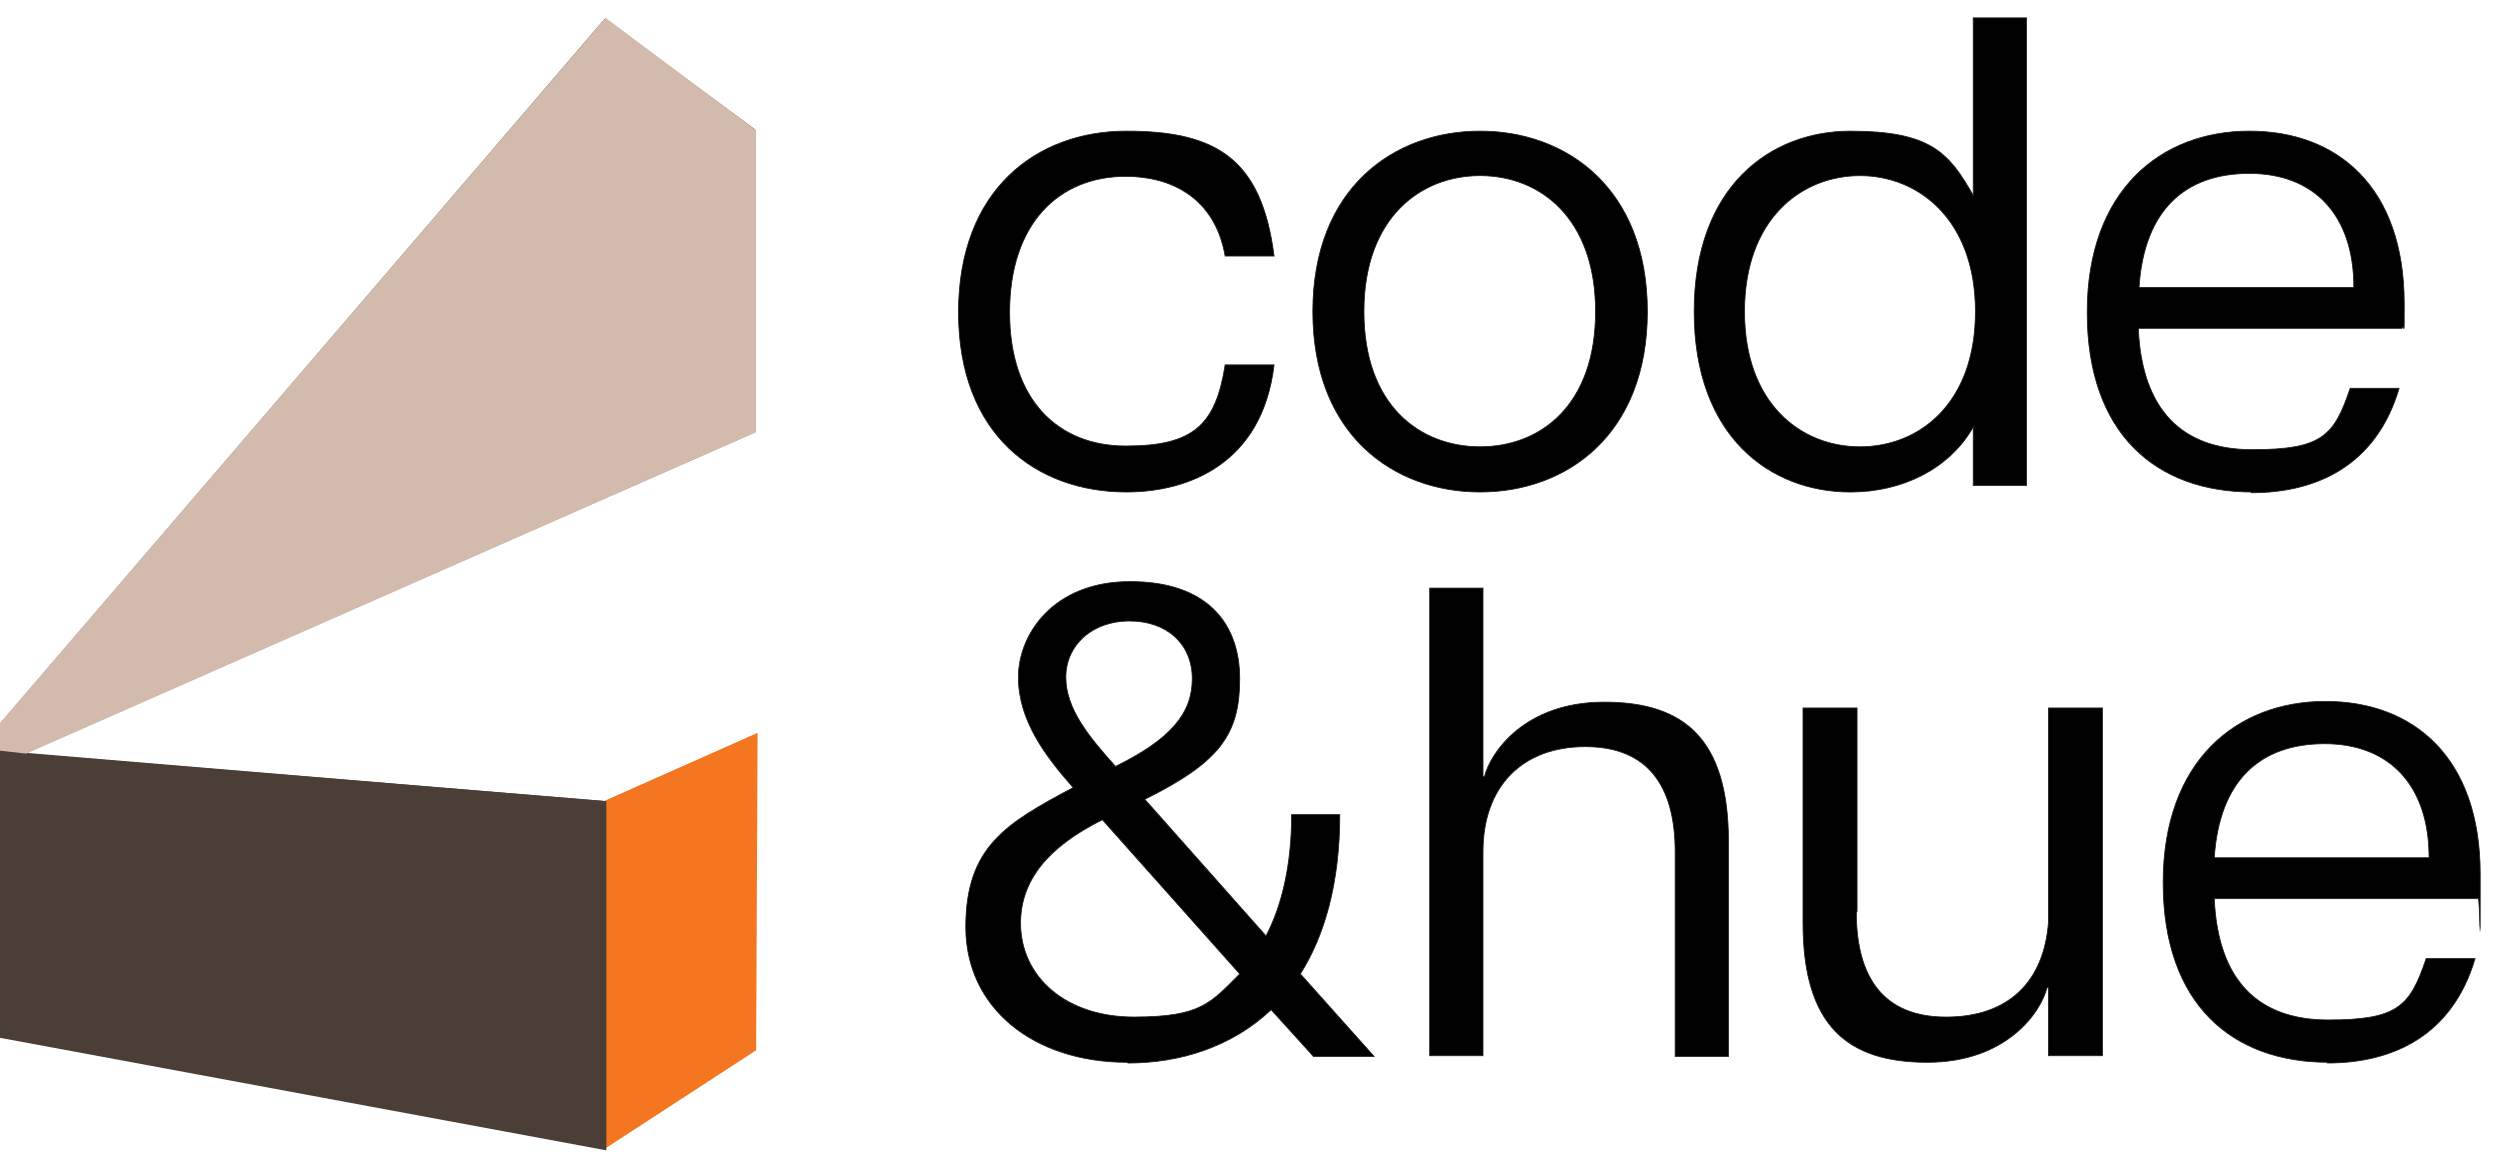
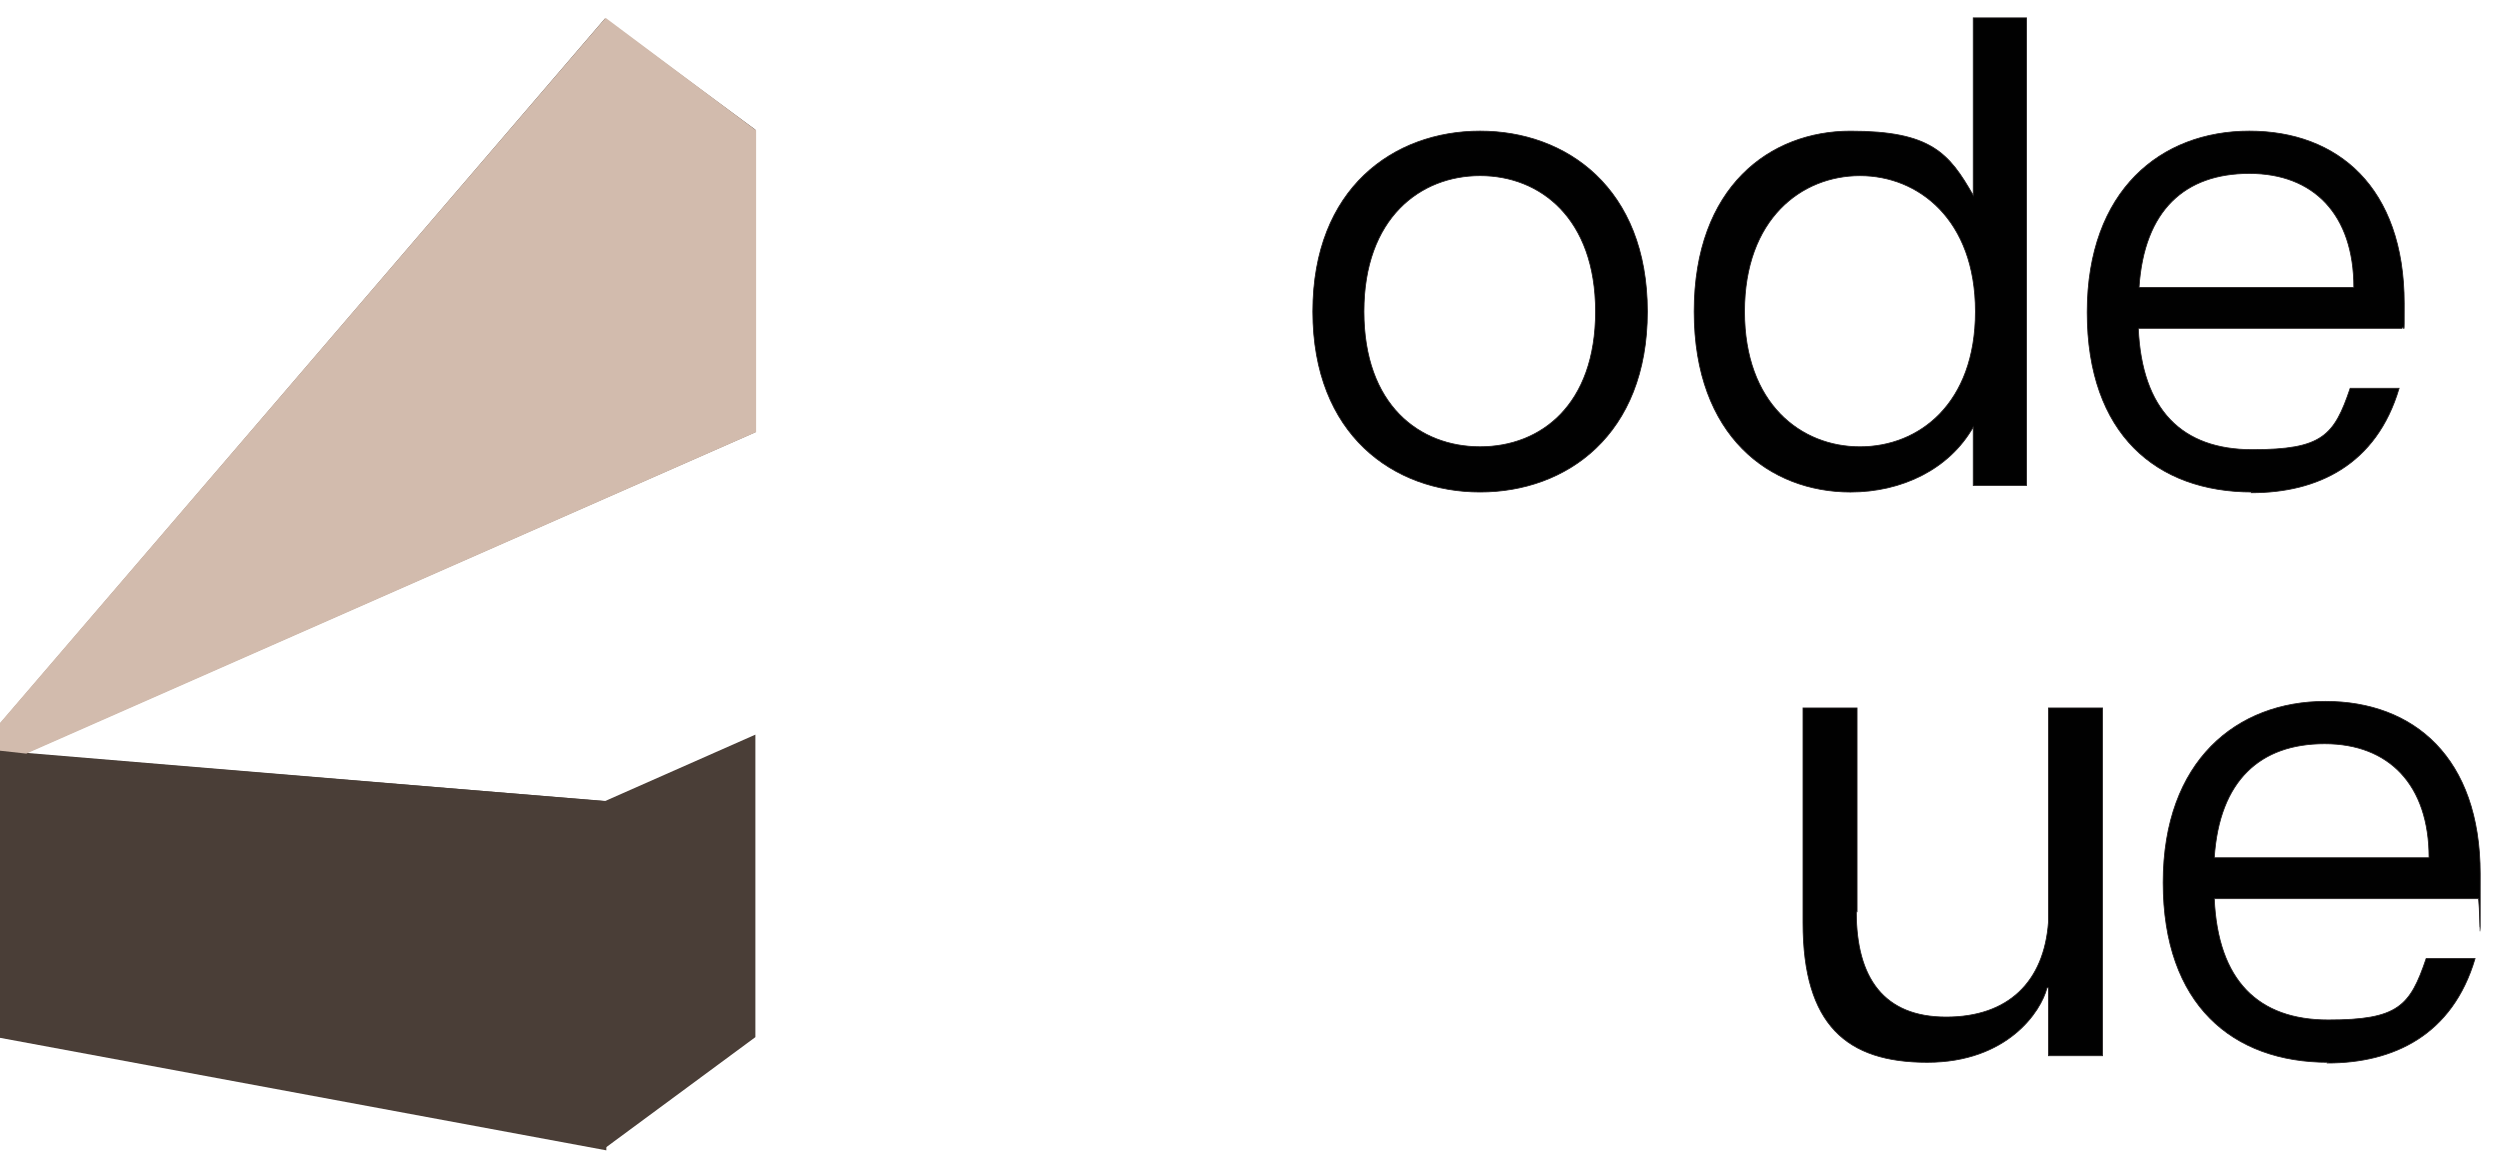
<svg xmlns="http://www.w3.org/2000/svg" width="117" height="54" viewBox="0 0 117 54" fill="none">
  <path d="M1.231 35.236L35.352 20.225V6.069L28.309 0.871L0 33.868V48.538L28.309 53.735L35.352 48.538V34.381L28.309 37.493" fill="#4A3E37" />
-   <path d="M35.421 34.312L28.344 37.458V53.735L35.387 49.153L35.455 34.312H35.421Z" fill="#F47621" />
  <path d="M28.377 37.491L0 35.166V48.57L28.377 53.836V37.525V37.491Z" fill="#4A3E37" />
  <path d="M1.231 35.27L0 35.133V33.833L28.343 0.836L35.386 6.102V20.224L1.231 35.27Z" fill="#D2BBAD" />
-   <path d="M52.721 23.027C48.516 23.027 44.857 20.36 44.857 14.615C44.857 8.87 48.516 6.135 52.721 6.135C56.926 6.135 59.046 7.434 59.627 11.982H57.337C56.858 9.246 54.807 8.255 52.687 8.255C49.541 8.255 47.251 10.477 47.251 14.615C47.251 18.752 49.541 20.872 52.687 20.872C55.832 20.872 56.892 19.915 57.337 17.077H59.627C59.08 21.693 55.627 23.027 52.721 23.027Z" fill="#010101" stroke="#231F20" stroke-width="0.038" stroke-miterlimit="10" />
  <path d="M69.269 23.027C65.234 23.027 61.44 20.36 61.44 14.581C61.44 8.802 65.234 6.135 69.269 6.135C73.303 6.135 77.098 8.802 77.098 14.581C77.098 20.36 73.303 23.027 69.269 23.027ZM63.833 14.581C63.833 18.958 66.431 20.907 69.269 20.907C72.107 20.907 74.671 18.958 74.671 14.581C74.671 10.204 72.073 8.221 69.269 8.221C66.465 8.221 63.833 10.204 63.833 14.581Z" fill="#010101" stroke="#231F20" stroke-width="0.038" stroke-miterlimit="10" />
  <path d="M86.603 23.028C82.842 23.028 79.286 20.429 79.286 14.582C79.286 8.735 82.842 6.136 86.603 6.136C90.364 6.136 91.218 7.162 92.347 9.145V0.836H94.842V22.72H92.347V19.985C91.218 21.968 88.996 23.028 86.603 23.028ZM81.645 14.582C81.645 18.89 84.278 20.908 87.047 20.908C89.817 20.908 92.449 18.89 92.449 14.582C92.449 10.274 89.782 8.222 87.047 8.222C84.312 8.222 81.645 10.239 81.645 14.582Z" fill="#010101" stroke="#231F20" stroke-width="0.038" stroke-miterlimit="10" />
  <path d="M105.407 23.027C100.928 23.027 97.68 20.325 97.68 14.615C97.68 8.904 101.133 6.135 105.27 6.135C109.407 6.135 112.518 8.768 112.518 14.205C112.518 16.098 112.518 15.059 112.415 15.367H100.073C100.244 19.197 102.124 21.043 105.407 21.043C108.689 21.043 109.236 20.394 109.988 18.171H112.279C111.219 21.762 108.449 23.061 105.372 23.061L105.407 23.027ZM100.107 13.452H110.159C110.159 10.033 108.278 8.118 105.27 8.118C102.261 8.118 100.346 9.828 100.107 13.452Z" fill="#010101" stroke="#231F20" stroke-width="0.038" stroke-miterlimit="10" />
-   <path d="M52.754 49.717C48.344 49.717 45.198 47.152 45.198 43.391C45.198 39.629 47.079 38.535 50.224 36.86C48.925 35.389 47.66 33.714 47.66 31.696C47.66 29.679 49.301 27.217 52.891 27.217C56.481 27.217 58.019 29.166 58.019 31.765C58.019 34.363 57.096 35.663 53.575 37.407L59.25 43.801C60.002 42.365 60.447 40.45 60.447 38.125H62.703C62.703 41.339 61.985 43.801 60.857 45.579L64.31 49.443H61.472L59.489 47.255C57.643 48.998 55.216 49.751 52.788 49.751L52.754 49.717ZM47.763 43.185C47.763 45.75 49.916 47.596 53.062 47.596C56.207 47.596 56.652 46.947 58.019 45.579L51.592 38.364C48.993 39.663 47.763 41.236 47.763 43.22V43.185ZM49.882 31.696C49.882 33.201 51.011 34.534 52.207 35.868C54.771 34.603 55.797 33.406 55.797 31.765C55.797 30.123 54.6 29.063 52.857 29.063C51.113 29.063 49.882 30.192 49.882 31.696Z" fill="#010101" stroke="#231F20" stroke-width="0.038" stroke-miterlimit="10" />
-   <path d="M78.397 39.867C78.397 36.756 77.098 34.944 74.192 34.944C71.285 34.944 69.405 36.756 69.405 39.867V49.408H66.909V27.523H69.405V36.346H69.473C69.747 35.251 71.32 32.858 75.081 32.858C78.841 32.858 80.893 34.602 80.893 39.389V49.442H78.397V39.902V39.867Z" fill="#010101" stroke="#231F20" stroke-width="0.038" stroke-miterlimit="10" />
  <path d="M86.876 42.673C86.876 45.785 88.175 47.597 91.081 47.597C93.987 47.597 95.662 45.956 95.868 43.152V33.133H98.398V49.409H95.868V46.229H95.799C95.526 47.323 93.953 49.717 90.192 49.717C86.431 49.717 84.38 47.973 84.38 43.186V33.133H86.91V42.673H86.876Z" fill="#010101" stroke="#231F20" stroke-width="0.038" stroke-miterlimit="10" />
  <path d="M108.962 49.716C104.483 49.716 101.235 47.015 101.235 41.304C101.235 35.594 104.689 32.824 108.825 32.824C112.962 32.824 116.074 35.457 116.074 40.894C116.074 46.331 116.074 41.749 115.971 42.057H103.629C103.8 45.886 105.68 47.733 108.962 47.733C112.244 47.733 112.791 47.083 113.544 44.861H115.834C114.774 48.451 112.005 49.75 108.928 49.75L108.962 49.716ZM103.629 40.142H113.68C113.68 36.722 111.8 34.807 108.791 34.807C105.783 34.807 103.868 36.517 103.629 40.142Z" fill="#010101" stroke="#231F20" stroke-width="0.038" stroke-miterlimit="10" />
</svg>